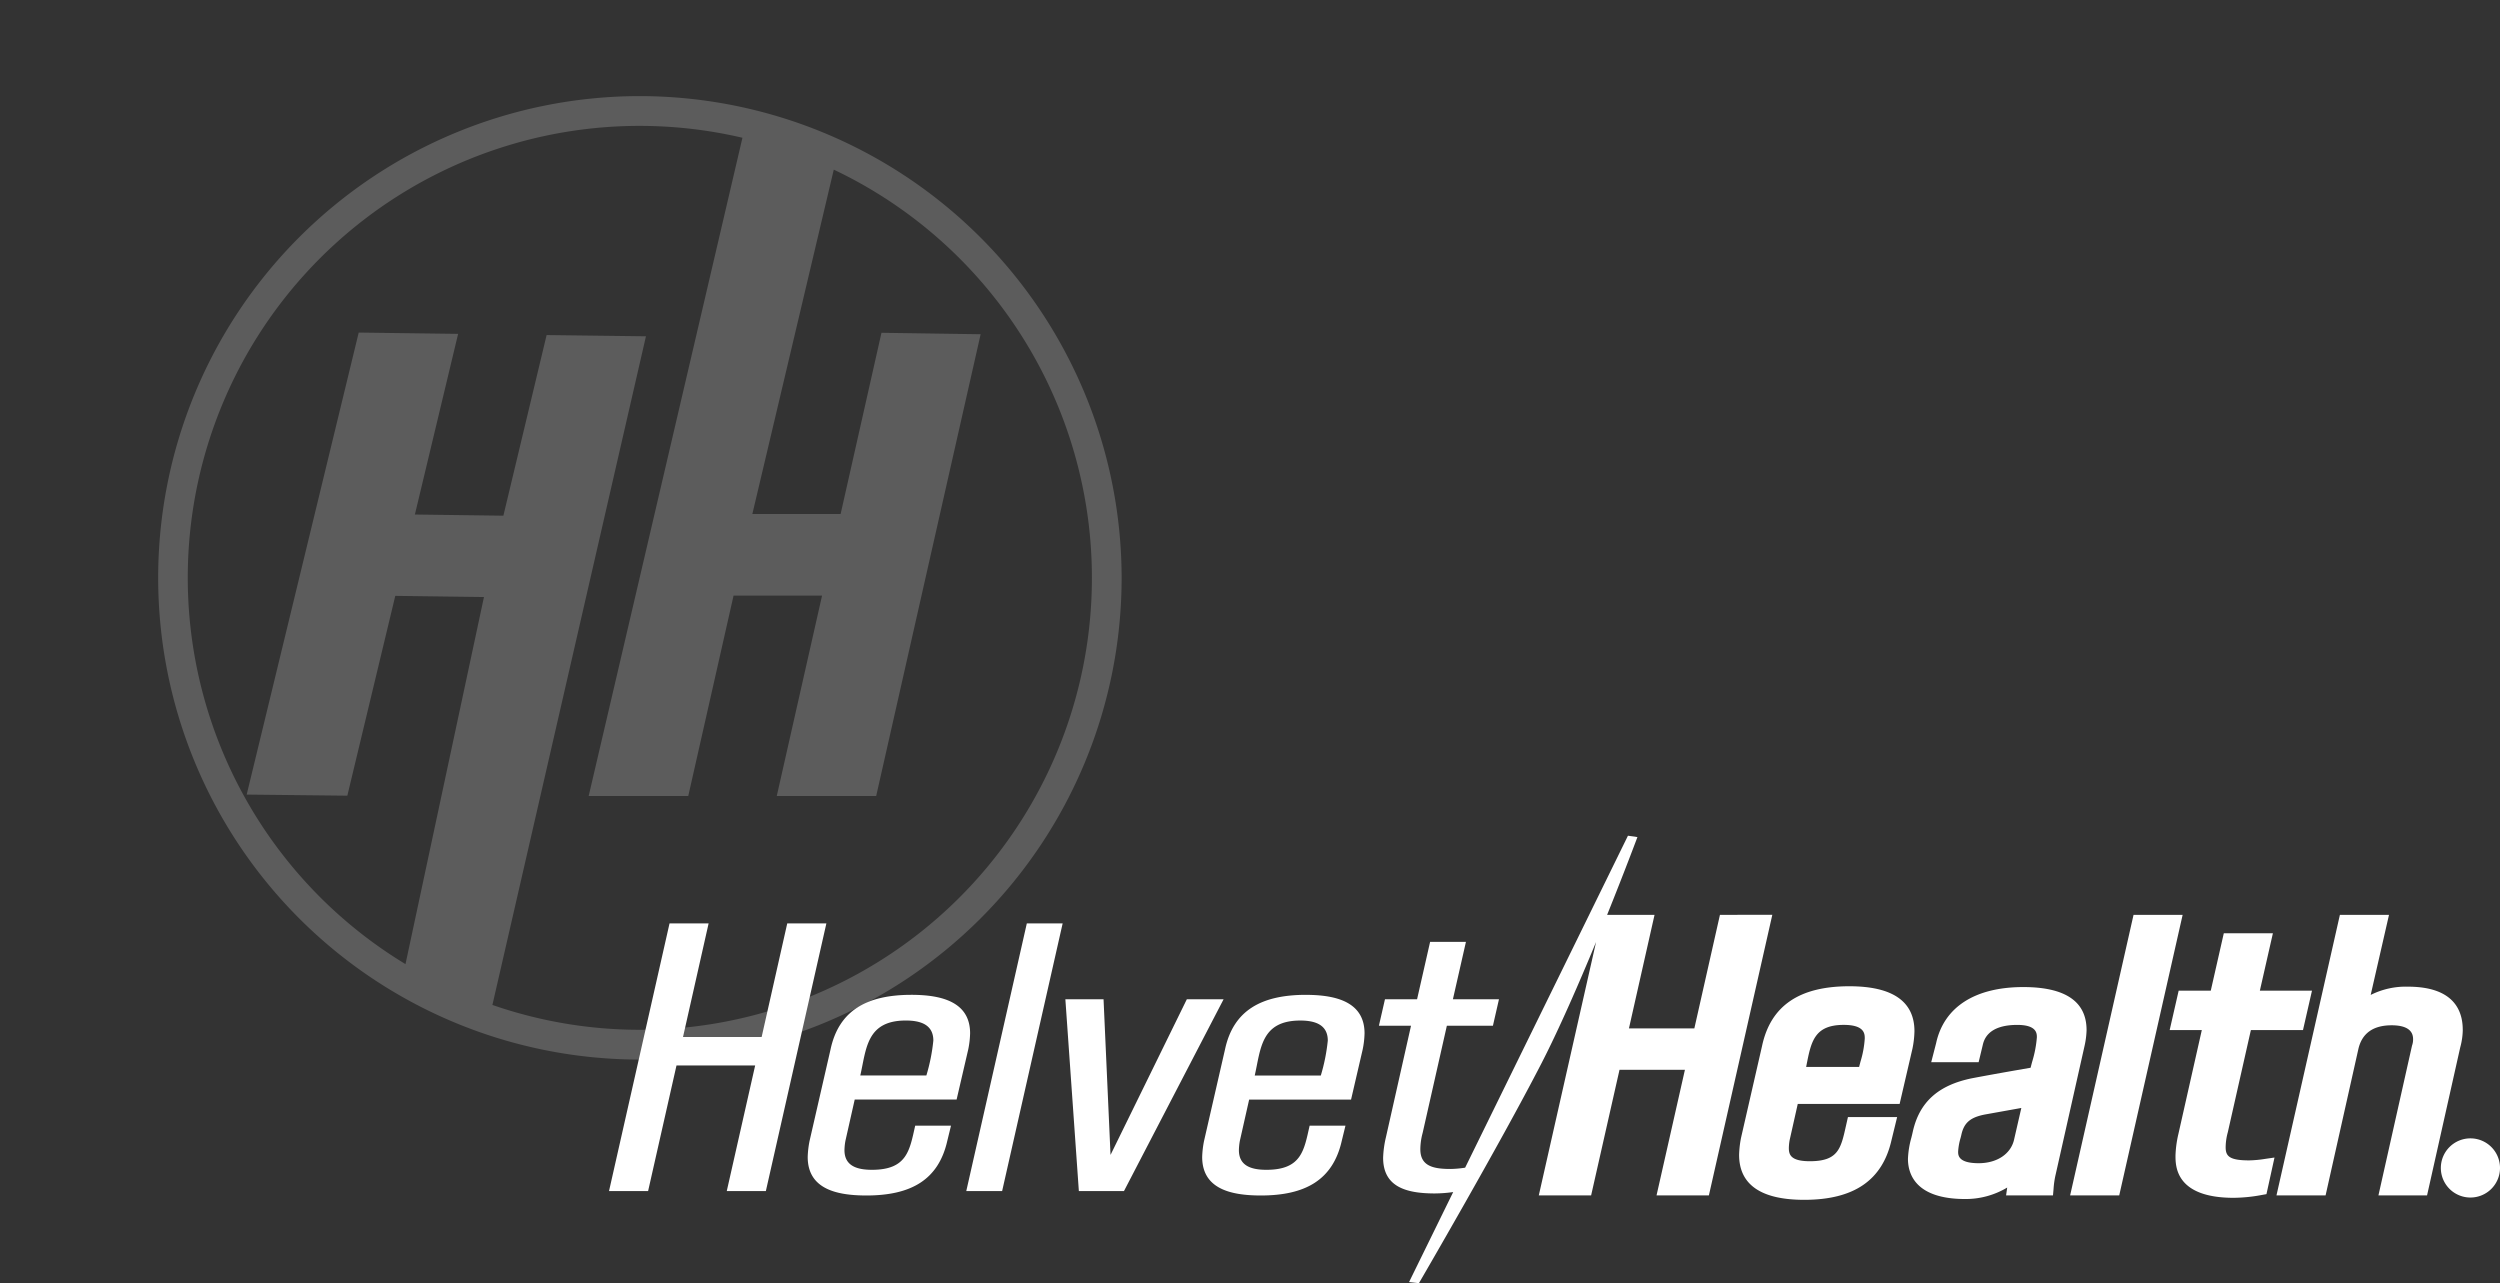
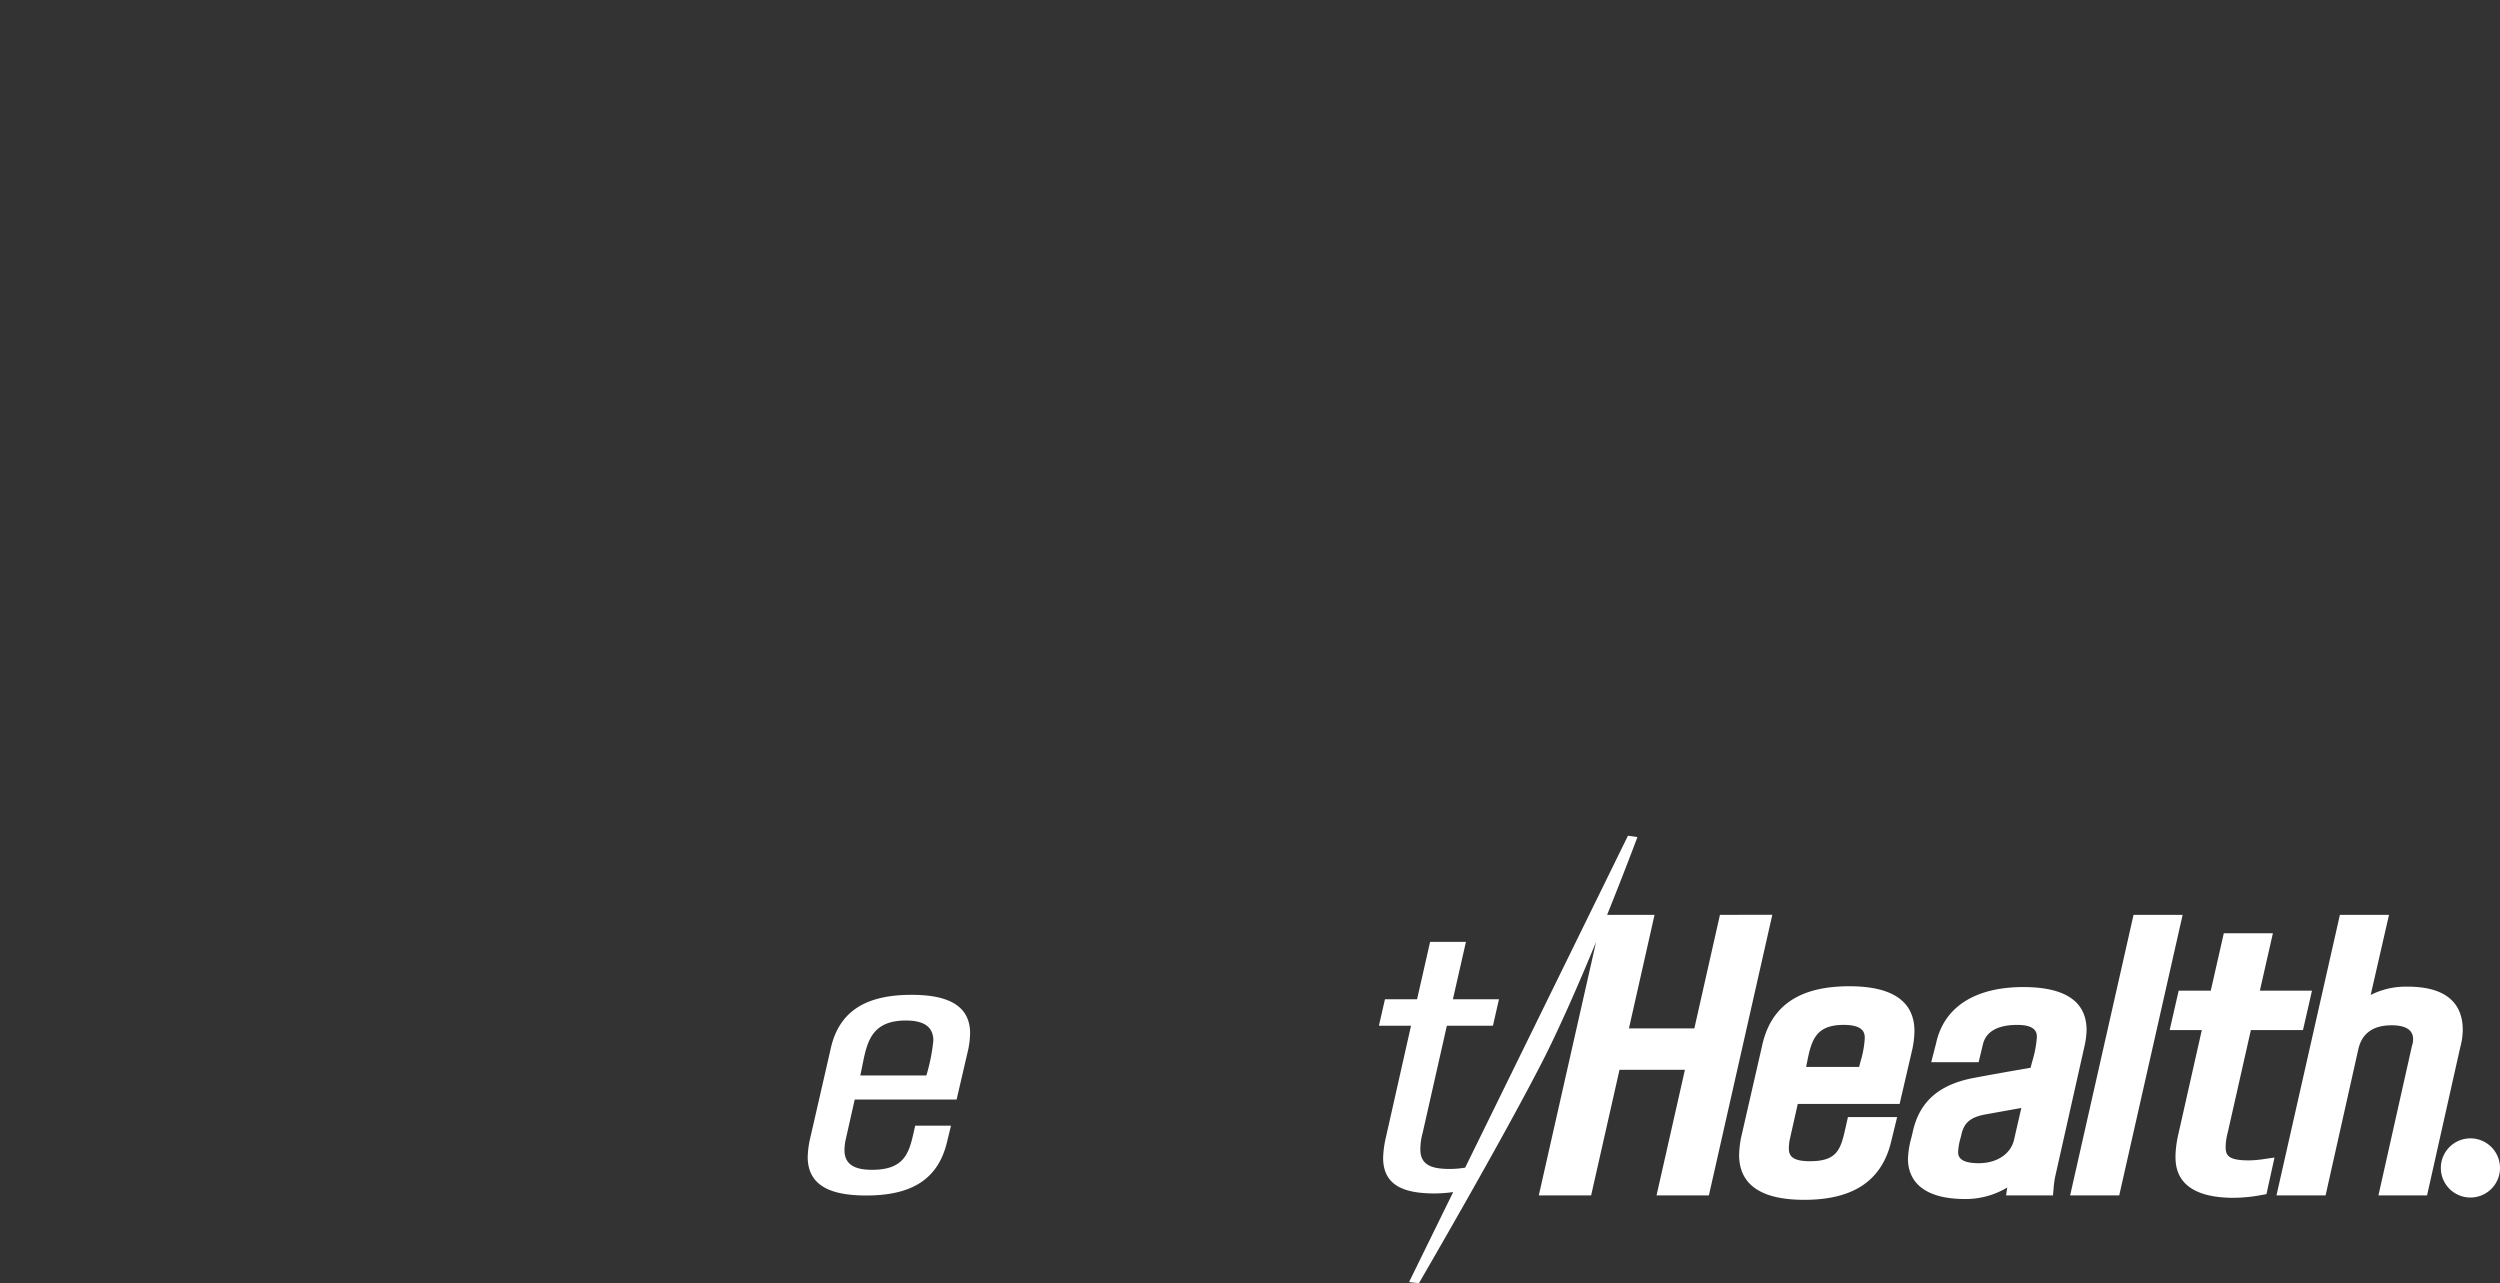
<svg xmlns="http://www.w3.org/2000/svg" viewBox="0 0 330.516 169.642">
  <rect x="0" y="0" width="330.516" height="169.642" fill="#333333" stroke="none" />
  <defs>
    <clipPath id="clip-path">
      <rect id="Rectangle_85" data-name="Rectangle 85" width="250" height="59.155" fill="none" />
    </clipPath>
    <clipPath id="clip-path-2">
-       <rect id="Rectangle_88" data-name="Rectangle 88" width="161.205" height="156.659" fill="none" />
-     </clipPath>
+       </clipPath>
  </defs>
  <g id="Group_261" data-name="Group 261" transform="translate(25.517 28.487)">
    <g id="Group_240" data-name="Group 240" transform="translate(55 82)">
      <g id="Group_238" data-name="Group 238" clip-path="url(#clip-path)">
        <path id="Path_3907" data-name="Path 3907" d="M283.131,10.461l-3.384,15.012H271.1l3.384-15.012h-6.269c2.347-5.828,4.007-10.28,4.007-10.28L270.969,0,249.444,43.887a13.771,13.771,0,0,1-1.923.171c-2.277,0-4-.371-4-2.6a8.5,8.5,0,0,1,.307-2.175l3.2-14.163h6.09l.8-3.5h-6.091l1.723-7.585h-4.737l-1.723,7.585h-4.245l-.8,3.5h4.245L238.97,39.868a13.615,13.615,0,0,0-.369,2.705c0,3.766,2.891,4.721,6.829,4.721a17.986,17.986,0,0,0,2.434-.183l-5.835,11.9,1.305.147S253.919,41,259.512,30.137c2.359-4.582,4.99-10.628,7.243-16.088l-7.573,33.5H266.1l3.753-16.6H278.5l-3.752,16.6h6.921l8.385-37.092Z" transform="translate(-136.26)" fill="#fff" />
        <path id="Path_3908" data-name="Path 3908" d="M357.164,62.09h13.468l1.692-7.292.009-.043a12.58,12.58,0,0,0,.259-2.272c0-3.947-2.9-5.948-8.607-5.948-6.623,0-10.4,2.581-11.538,7.879l-2.777,12.135a13.129,13.129,0,0,0-.26,2.272c0,3.946,2.9,5.948,8.607,5.948,6.56,0,10.334-2.577,11.535-7.867l.751-3.074H363.8l-.272,1.2c-.667,2.99-1.035,4.638-4.768,4.638-2.56,0-2.774-.9-2.774-1.744a6.622,6.622,0,0,1,.107-1.056Zm1.109-4.893.059-.294c.6-3.055,1.042-5.262,4.916-5.262,2.774,0,2.774,1.213,2.774,1.8a13.28,13.28,0,0,1-.564,3.057c-.063.24-.124.473-.181.7Z" transform="translate(-200.006 -26.632)" fill="#fff" />
        <path id="Path_3909" data-name="Path 3909" d="M425.23,52.465c0-3.771-2.813-5.682-8.361-5.682-6.4,0-10.5,2.651-11.532,7.432l-.645,2.5h6.269l.529-2.2c.153-.675.619-2.729,4.58-2.729,2.59,0,2.59,1.148,2.59,1.638a15,15,0,0,1-.63,3.261c-.07.264-.138.521-.2.766-2.552.441-5.179.9-7.777,1.395-4.455.917-6.932,3.164-7.8,7.071-.056.257-.12.516-.184.777a11.891,11.891,0,0,0-.452,2.8c0,1.984.982,5.311,7.561,5.311a10.683,10.683,0,0,0,5.56-1.517l-.147,1.04h6.2l.075-.848a11.612,11.612,0,0,1,.284-1.942l3.82-17a10.846,10.846,0,0,0,.262-2.072M415.663,66.88c-.4,1.937-2.244,3.19-4.7,3.19-2.713,0-2.713-1.074-2.713-1.532a8.045,8.045,0,0,1,.326-1.815l.086-.344c.35-1.682,1.217-2.41,3.31-2.78l4.634-.832Z" transform="translate(-229.89 -26.774)" fill="#fff" />
        <path id="Path_3910" data-name="Path 3910" d="M460.14,24.459l-8.384,37.092h6.491l8.384-37.092Z" transform="translate(-258.589 -13.998)" fill="#fff" />
        <path id="Path_3911" data-name="Path 3911" d="M493.079,60.188c-2.673,0-3.144-.562-3.144-1.744a7.724,7.724,0,0,1,.287-1.986l3.048-13.5h6.889l1.19-5.212h-6.892l1.723-7.585h-6.491l-1.722,7.585h-4.244l-1.19,5.212h4.249L483.69,56.681a14.356,14.356,0,0,0-.387,2.877c0,1.379,0,5.576,7.684,5.576a20.947,20.947,0,0,0,3.782-.385l.56-.1,1.064-4.839-1.222.176a14.841,14.841,0,0,1-2.093.2" transform="translate(-276.206 -17.263)" fill="#fff" />
        <path id="Path_3912" data-name="Path 3912" d="M540.183,39.637c0-2.592-1.258-5.682-7.253-5.682a10.349,10.349,0,0,0-4.918,1.093l2.423-10.588h-6.493l-8.385,37.091h6.493l4.332-19.338c.475-2.092,1.954-3.153,4.4-3.153,2.836,0,2.836,1.432,2.836,1.9a2.39,2.39,0,0,1-.141.792l-4.44,19.8h6.428l4.386-19.571a9.26,9.26,0,0,0,.337-2.343" transform="translate(-295.11 -13.998)" fill="#fff" />
-         <path id="Path_3913" data-name="Path 3913" d="M23.562,27.111,20.178,42.123H9.782l3.384-15.012H8L0,62.492H5.167l3.753-16.6h10.4l-3.753,16.6h5.168l8-35.381Z" transform="translate(0 -15.516)" fill="#fff" />
        <path id="Path_3914" data-name="Path 3914" d="M67.645,63.032H81.117L82.655,56.4a11.867,11.867,0,0,0,.246-2.122c0-4.085-3.629-5.092-7.751-5.092-5.906,0-9.6,2.068-10.7,7.214L61.677,68.5a12.456,12.456,0,0,0-.246,2.122c0,4.138,3.63,5.092,7.752,5.092,5.906,0,9.535-2.069,10.7-7.214l.492-2.016H75.642c-.738,3.236-1.045,5.835-5.721,5.835-2.092,0-3.63-.584-3.63-2.6a7.531,7.531,0,0,1,.123-1.22Zm6.767-10.45c2.092,0,3.629.636,3.629,2.652a24.536,24.536,0,0,1-.922,4.615H68.383c.8-3.5.8-7.267,6.029-7.267" transform="translate(-35.164 -28.15)" fill="#fff" />
-         <path id="Path_3915" data-name="Path 3915" d="M110.46,62.491H115.2l8-35.381h-4.737Z" transform="translate(-63.228 -15.515)" fill="#fff" />
-         <path id="Path_3916" data-name="Path 3916" d="M157.16,50.551,147.071,71.132l-.923-20.581H141.1l1.784,25.355h5.967L162.02,50.551Z" transform="translate(-80.769 -28.931)" fill="#fff" />
-         <path id="Path_3917" data-name="Path 3917" d="M197.116,49.187c-5.906,0-9.6,2.069-10.7,7.214L183.643,68.5a12.493,12.493,0,0,0-.246,2.122c0,4.138,3.629,5.092,7.751,5.092,5.906,0,9.536-2.069,10.7-7.214l.492-2.016h-4.737c-.738,3.236-1.046,5.835-5.721,5.835-2.092,0-3.63-.584-3.63-2.6a7.579,7.579,0,0,1,.123-1.22l1.231-5.464h13.473l1.538-6.631a11.9,11.9,0,0,0,.246-2.121c0-4.085-3.629-5.093-7.751-5.093m1.969,10.662h-8.736c.8-3.5.8-7.267,6.029-7.267,2.092,0,3.63.636,3.63,2.652a24.545,24.545,0,0,1-.923,4.615" transform="translate(-104.978 -28.15)" fill="#fff" />
        <path id="Path_3918" data-name="Path 3918" d="M570.293,93.551a3.911,3.911,0,1,0,3.91,3.911,3.91,3.91,0,0,0-3.91-3.911" transform="translate(-324.203 -53.539)" fill="#fff" />
      </g>
    </g>
    <g id="Group_245" data-name="Group 245" transform="translate(-25.517 -28.487)" opacity="0.2">
      <g id="Group_243" data-name="Group 243" clip-path="url(#clip-path-2)">
        <path id="Path_3921" data-name="Path 3921" d="M84.933,12.909A63.688,63.688,0,1,0,148.621,76.6,63.76,63.76,0,0,0,84.933,12.909m0,123.439a59.473,59.473,0,0,1-19.5-3.285l20.3-88.4L72.6,44.5,66.884,68.38l-11.7-.154L60.9,44.343,47.758,44.17,32.947,105.252l13.307.145,6.338-26.416,11.724.154-10.374,48.53A59.73,59.73,0,0,1,98.49,18.416L78.159,105.443H91.325l5.991-26.5h11.7l-5.99,26.5H116.17l13.81-61.052L116.87,44.2l-5.4,23.955H99.8l10.765-45.524A59.744,59.744,0,0,1,84.933,136.348" transform="translate(-0.334 -0.203)" fill="#fff" />
      </g>
    </g>
  </g>
</svg>